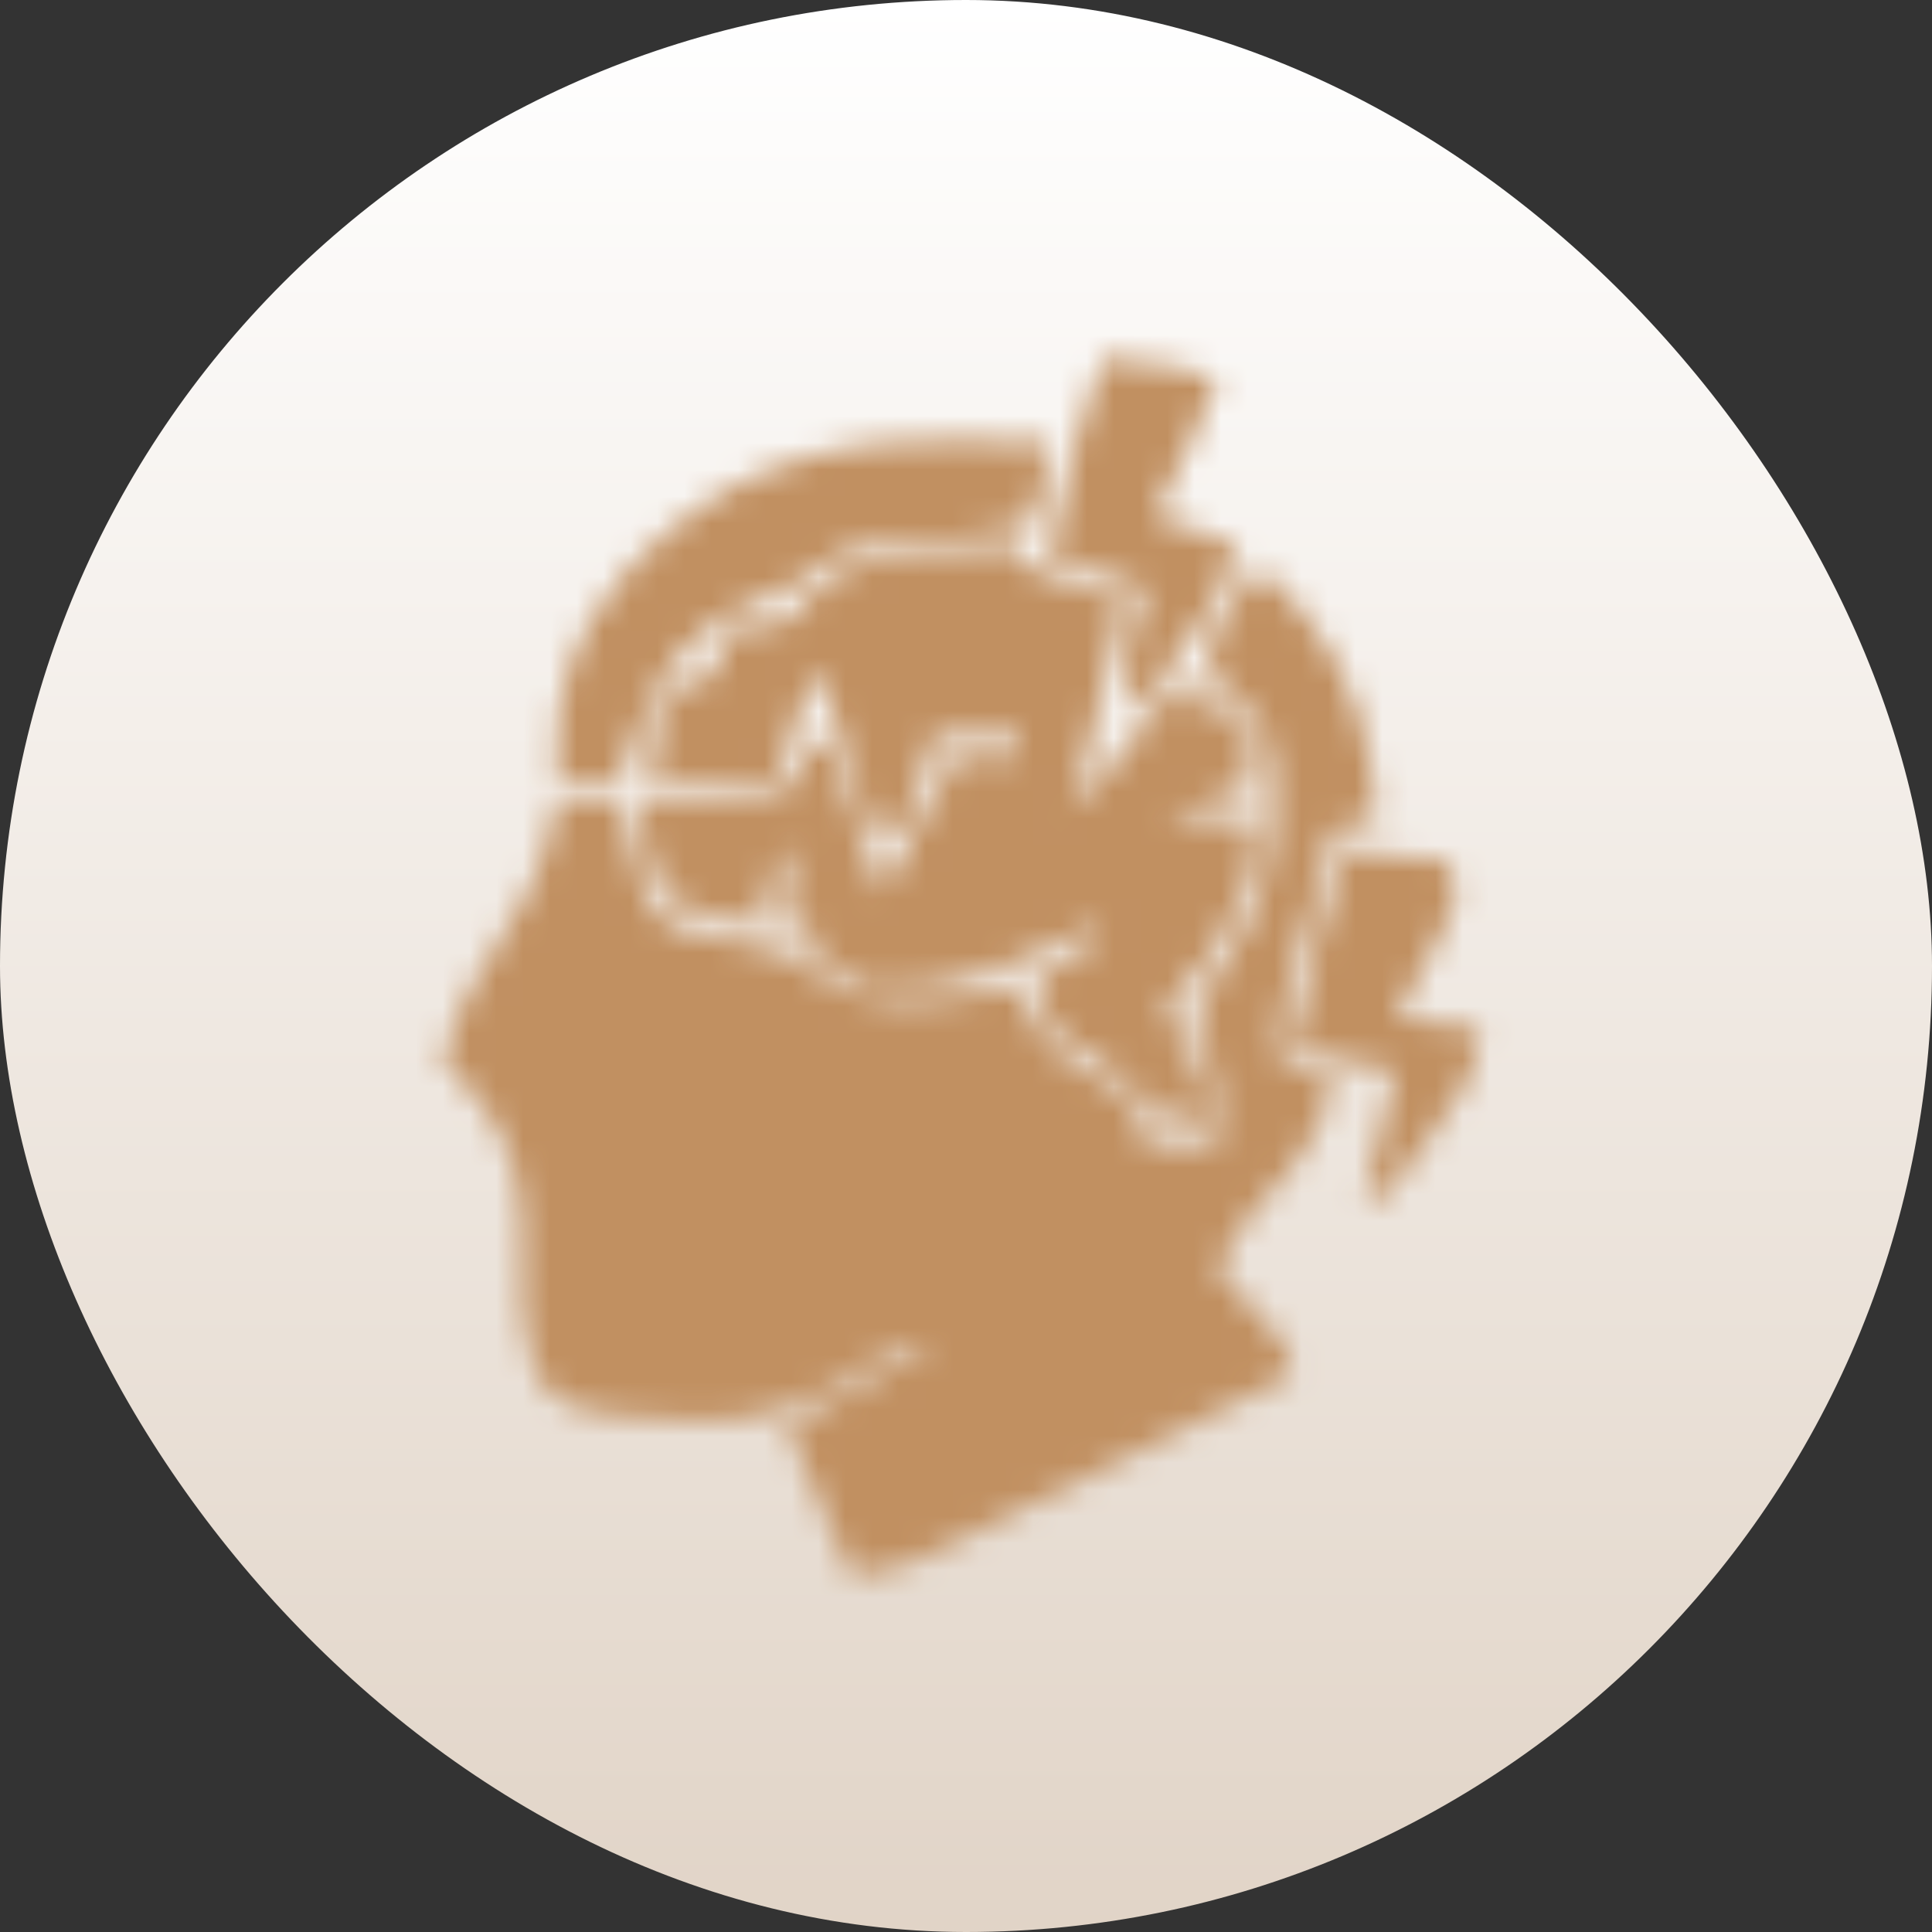
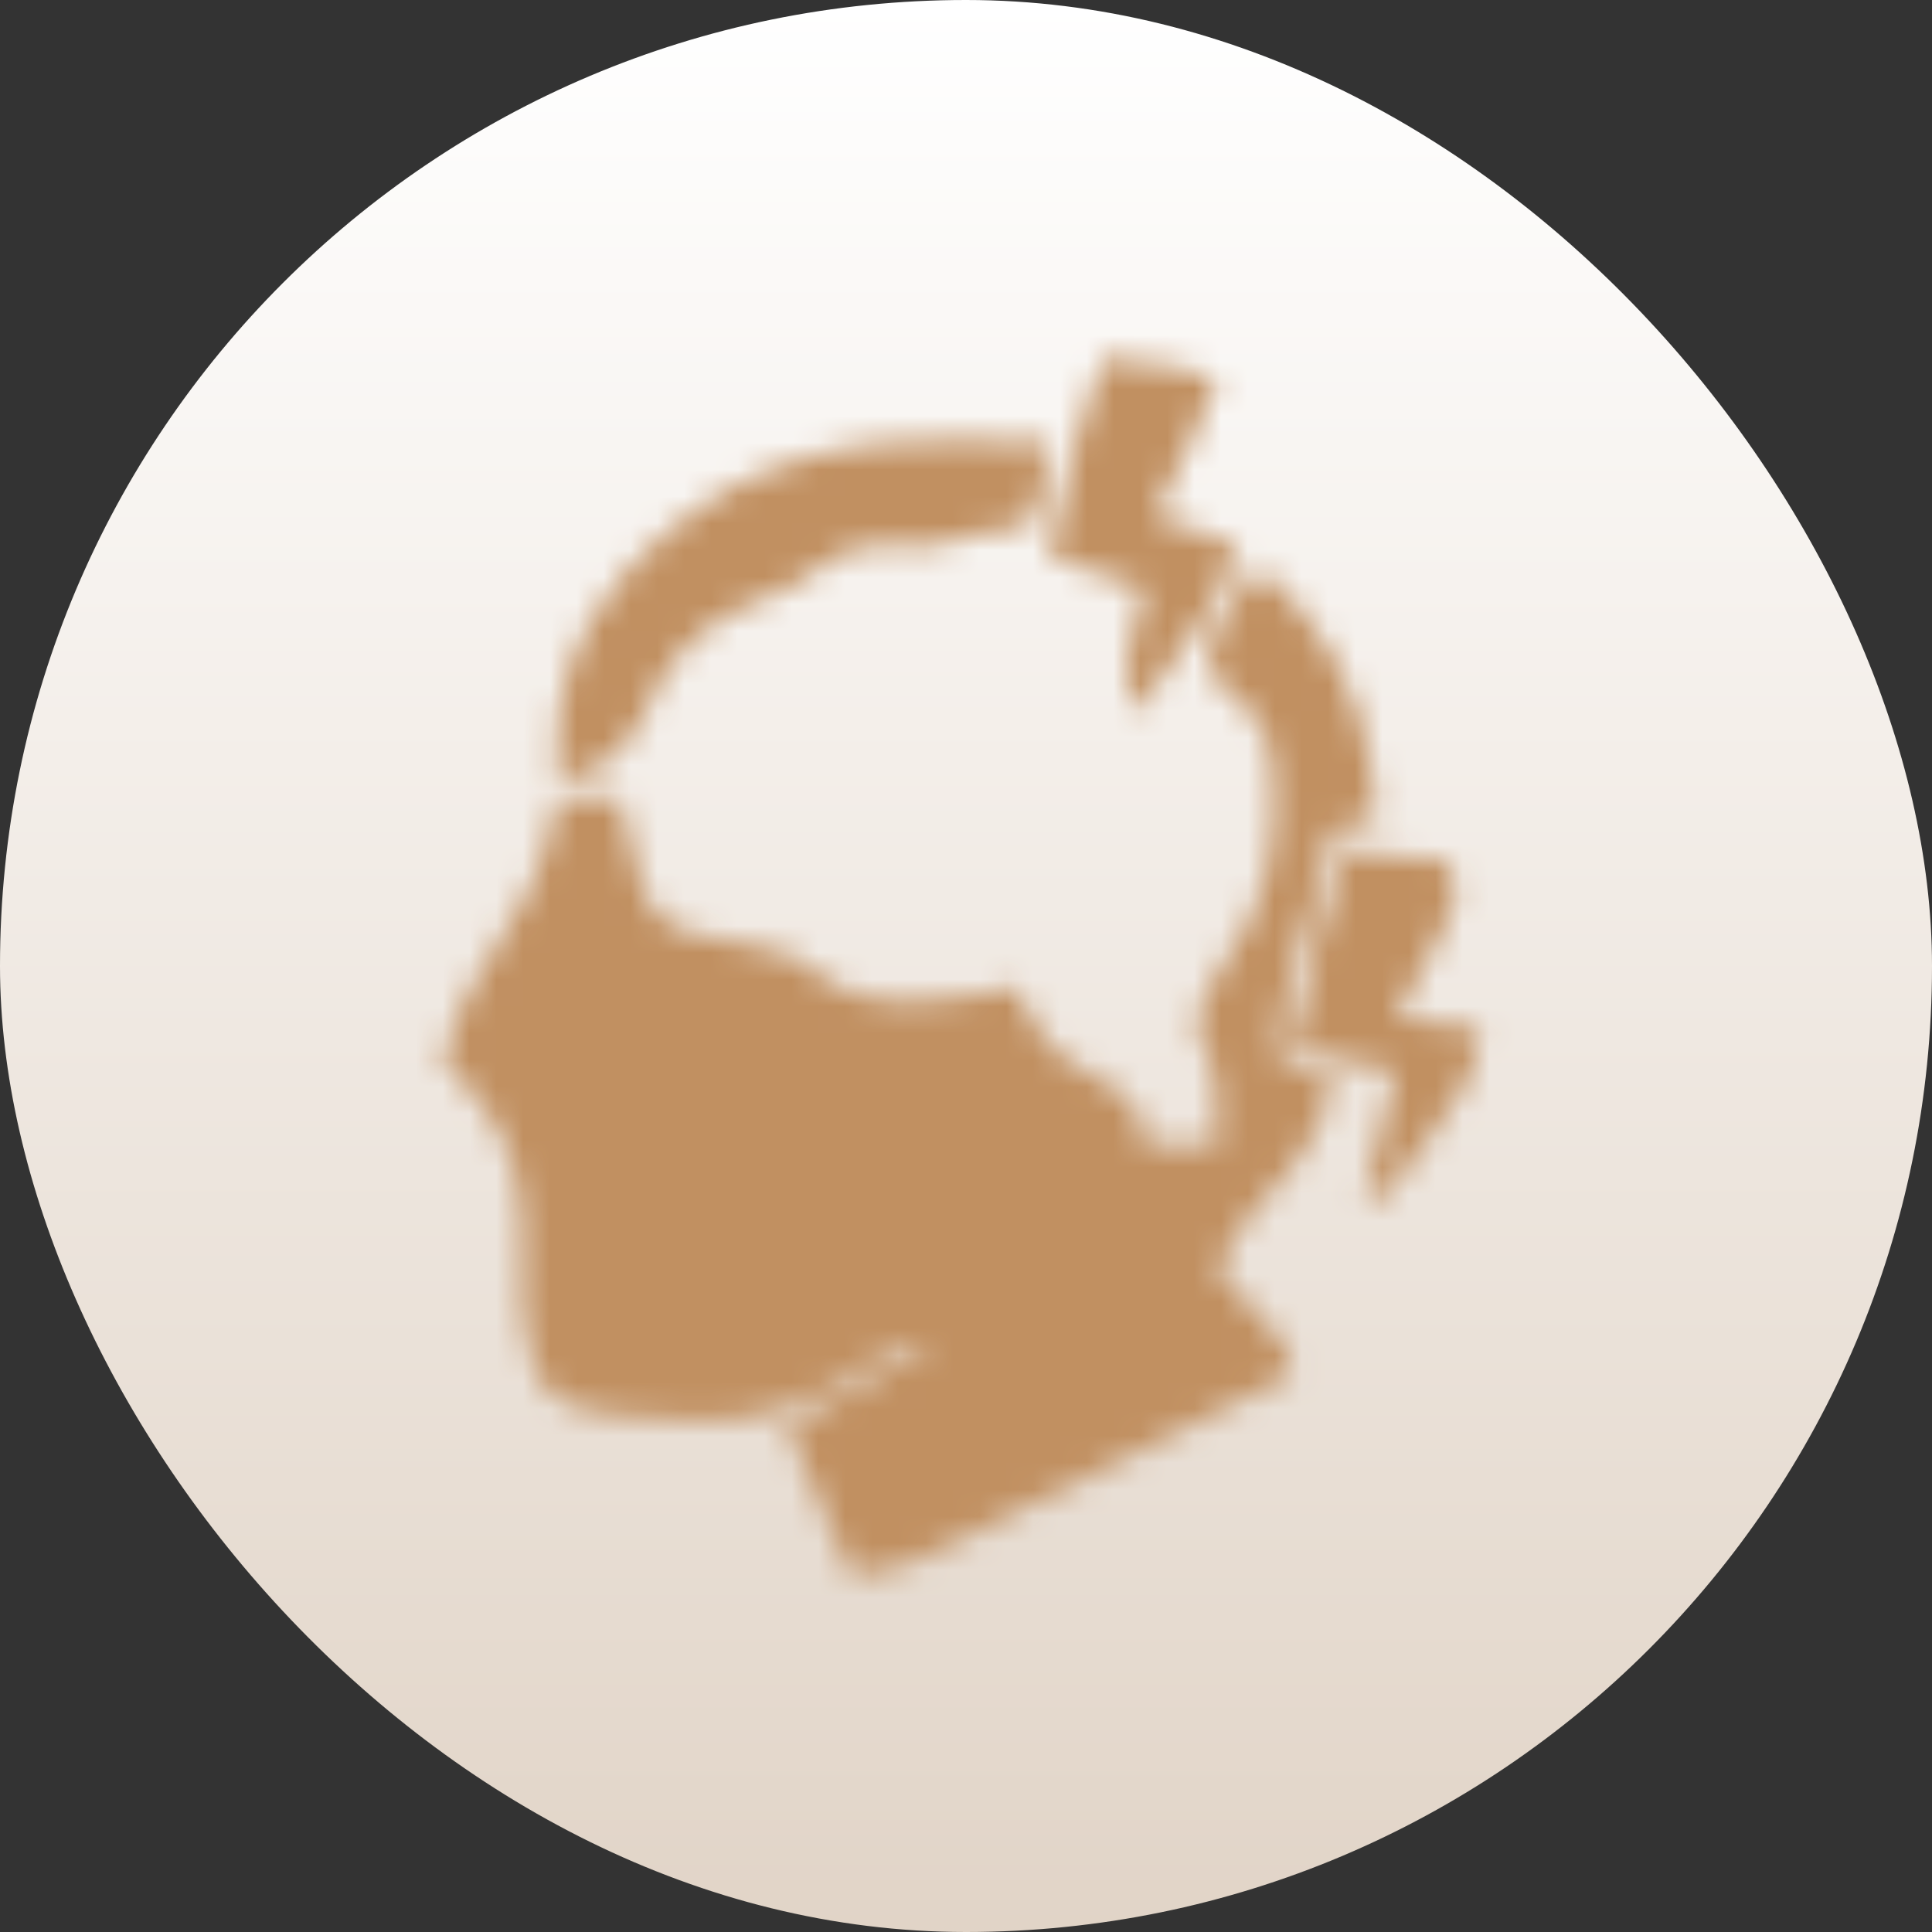
<svg xmlns="http://www.w3.org/2000/svg" width="72" height="72" viewBox="0 0 72 72" fill="none">
  <rect x="0" y="0" width="72" height="72" fill="#333333" stroke="none" />
  <rect width="72" height="72" rx="36" fill="url(#paint0_linear_526_234)" />
  <mask id="mask0_526_234" style="mask-type:alpha" maskUnits="userSpaceOnUse" x="11" y="11" width="50" height="50">
    <path d="M46.938 21.156C49.33 23.207 50.808 25.867 51.161 29.018C51.185 29.517 51.209 30.017 51.234 30.531C50.719 30.66 50.203 30.789 49.672 30.922C49.344 32.06 49.019 33.2 48.695 34.34C48.602 34.662 48.509 34.984 48.413 35.316C48.325 35.629 48.237 35.941 48.146 36.263C48.064 36.549 47.982 36.835 47.898 37.13C47.663 38.067 47.663 38.067 47.719 39.516C48.363 39.773 49.008 40.031 49.672 40.297C49.208 42.36 48.218 43.519 46.803 45.012C46.168 45.752 45.77 46.44 45.375 47.328C45.572 47.545 45.77 47.761 45.973 47.984C46.227 48.267 46.481 48.55 46.742 48.842C46.996 49.123 47.25 49.404 47.511 49.693C48.109 50.453 48.109 50.453 48.109 51.234C46.505 52.041 44.901 52.847 43.296 53.652C42.751 53.925 42.207 54.199 41.663 54.472C33.346 58.656 33.346 58.656 31.703 58.656C30.93 56.852 30.156 55.047 29.359 53.188C31.164 52.156 32.969 51.125 34.828 50.062C33.322 50.062 32.797 50.592 31.557 51.43C28.931 53.008 26.884 53.105 23.891 52.797C23.598 52.778 23.305 52.76 23.004 52.74C21.981 52.648 21.271 52.486 20.424 51.894C19.204 50.064 19.488 47.64 19.46 45.522C19.369 43.127 18.61 41.726 16.957 39.955C16.796 39.81 16.635 39.665 16.469 39.516C16.967 37.818 17.612 36.524 18.617 35.072C19.792 33.287 20.409 31.849 20.766 29.75C21.539 29.75 22.312 29.75 23.109 29.75C23.3 30.526 23.491 31.301 23.682 32.077C23.985 33.505 23.985 33.505 24.966 34.489C25.908 34.853 26.775 35.019 27.773 35.17C29.129 35.415 29.654 35.527 30.727 36.44C32.549 37.806 34.869 37.274 37.025 36.977C37.331 36.912 37.638 36.848 37.953 36.781C38.082 37.128 38.211 37.474 38.344 37.831C39.247 39.327 40.052 39.797 41.569 40.581C42.25 41.078 42.25 41.078 42.54 41.917C42.573 42.156 42.606 42.395 42.641 42.641C43.543 42.641 44.445 42.641 45.375 42.641C45.441 40.922 45.376 39.857 44.594 38.344C44.686 37.358 44.923 36.862 45.522 36.073C47.412 33.529 47.761 30.914 47.328 27.797C46.667 26.439 46.257 25.911 44.984 25.062C45.181 23.343 45.8 22.441 46.938 21.156Z" fill="black" />
-     <path d="M37.953 20.375C38.147 20.762 38.147 20.762 38.344 21.156C39.169 21.511 39.169 21.511 40.126 21.791C40.449 21.893 40.772 21.994 41.104 22.099C41.353 22.175 41.603 22.25 41.859 22.328C41.608 23.411 41.355 24.493 41.102 25.575C41.031 25.882 40.96 26.189 40.887 26.505C40.817 26.801 40.748 27.097 40.677 27.402C40.613 27.674 40.55 27.946 40.485 28.226C40.321 28.872 40.117 29.508 39.906 30.141C41.056 29.057 42.017 28.005 42.909 26.698C43.207 26.287 43.505 25.877 43.812 25.453C44.07 25.453 44.328 25.453 44.594 25.453C44.594 25.711 44.594 25.969 44.594 26.234C44.968 26.319 44.968 26.319 45.351 26.405C46.156 26.625 46.156 26.625 46.547 27.016C46.563 27.797 46.563 28.578 46.547 29.359C46.176 29.48 45.806 29.601 45.424 29.726C44.258 30.091 44.258 30.091 43.422 30.531C44.453 30.531 45.484 30.531 46.547 30.531C47.014 31.934 46.718 32.443 46.114 33.745C45.37 35.225 44.611 36.413 43.422 37.562C43.591 37.88 43.591 37.88 43.764 38.205C43.909 38.484 44.054 38.764 44.203 39.052C44.348 39.328 44.493 39.605 44.643 39.889C44.984 40.688 44.984 40.688 44.984 41.859C43.071 41.695 42.37 40.872 41.078 39.516C40.724 39.322 40.369 39.129 40.004 38.93C39.125 38.344 39.125 38.344 38.808 37.294C38.771 36.847 38.771 36.847 38.734 36.391C39.049 36.213 39.363 36.036 39.687 35.853C40.722 35.318 40.722 35.318 41.078 34.438C40.758 34.574 40.438 34.71 40.108 34.851C39.687 35.029 39.266 35.206 38.832 35.39C38.415 35.566 37.998 35.743 37.569 35.925C35.68 36.672 34.142 36.961 32.094 36.781C30.946 36.049 30.946 36.049 30.141 35.219C30.141 34.961 30.141 34.703 30.141 34.438C29.883 34.438 29.625 34.438 29.359 34.438C29.281 32.986 29.3 32.573 30.141 31.312C29.327 31.996 29.327 31.996 28.578 32.875C28.578 33.391 28.578 33.906 28.578 34.438C27.142 34.327 26.119 34.235 24.916 33.412C24.093 32.21 24.001 31.186 23.891 29.75C24.276 29.74 24.662 29.73 25.059 29.72C25.56 29.697 26.061 29.675 26.576 29.652C27.075 29.634 27.573 29.616 28.087 29.597C29.395 29.506 29.395 29.506 29.924 28.56C29.995 28.308 30.067 28.056 30.141 27.797C30.398 27.797 30.656 27.797 30.922 27.797C31.566 29.602 32.211 31.406 32.875 33.266C33.777 31.59 34.68 29.914 35.609 28.188C36.383 28.188 37.156 28.188 37.953 28.188C37.953 27.93 37.953 27.672 37.953 27.406C36.922 27.406 35.891 27.406 34.828 27.406C34.441 28.566 34.055 29.727 33.656 30.922C33.27 30.922 32.883 30.922 32.484 30.922C32.222 30.157 31.962 29.392 31.703 28.627C31.558 28.201 31.413 27.775 31.264 27.336C30.922 26.234 30.922 26.234 30.922 25.453C30.664 25.453 30.406 25.453 30.141 25.453C29.754 26.613 29.367 27.773 28.969 28.969C27.422 28.969 25.875 28.969 24.281 28.969C24.41 27.938 24.539 26.906 24.672 25.844C24.986 25.747 25.3 25.65 25.624 25.551C26.692 25.171 26.692 25.171 26.942 24.232C26.967 23.991 26.991 23.749 27.016 23.5C27.362 23.476 27.709 23.452 28.065 23.427C29.424 23.217 29.424 23.217 30.287 22.133C31.649 20.836 32.632 20.872 34.438 20.766C34.792 20.693 35.147 20.621 35.512 20.546C36.391 20.375 36.391 20.375 37.953 20.375Z" fill="black" />
-     <path d="M35.584 16.42C35.926 16.424 36.268 16.427 36.62 16.431C37.455 16.44 38.29 16.454 39.124 16.469C38.783 18.715 38.783 18.715 38.343 19.594C37.566 19.746 36.784 19.875 35.999 19.985C35.613 20.113 35.226 20.242 34.828 20.375C34.336 20.351 33.845 20.327 33.338 20.302C31.603 20.277 30.753 20.9 29.359 21.938C28.67 22.216 28.67 22.216 27.967 22.499C25.66 23.548 24.698 24.835 23.768 27.138C23.543 27.746 23.322 28.356 23.109 28.969C22.335 28.969 21.562 28.969 20.765 28.969C20.596 25.747 21.277 23.806 23.329 21.327C26.768 17.622 30.627 16.322 35.584 16.42Z" fill="black" />
+     <path d="M35.584 16.42C35.926 16.424 36.268 16.427 36.62 16.431C37.455 16.44 38.29 16.454 39.124 16.469C38.783 18.715 38.783 18.715 38.343 19.594C37.566 19.746 36.784 19.875 35.999 19.985C35.613 20.113 35.226 20.242 34.828 20.375C34.336 20.351 33.845 20.327 33.338 20.302C31.603 20.277 30.753 20.9 29.359 21.938C28.67 22.216 28.67 22.216 27.967 22.499C25.66 23.548 24.698 24.835 23.768 27.138C22.335 28.969 21.562 28.969 20.765 28.969C20.596 25.747 21.277 23.806 23.329 21.327C26.768 17.622 30.627 16.322 35.584 16.42Z" fill="black" />
    <path d="M41.078 13.344C44.057 13.685 44.057 13.685 45.375 14.125C44.715 15.885 43.882 17.53 43.031 19.203C44.062 19.59 45.094 19.977 46.156 20.375C45.593 21.997 44.789 23.227 43.764 24.599C43.481 24.98 43.198 25.361 42.906 25.754C42.69 26.041 42.473 26.329 42.25 26.625C41.681 24.859 42.144 23.689 42.641 21.938C41.48 21.551 40.32 21.164 39.125 20.766C39.594 18.202 40.191 15.793 41.078 13.344Z" fill="black" />
    <path d="M50.062 31.703C51.352 31.832 52.641 31.961 53.969 32.094C54.359 33.266 54.359 33.266 53.885 34.406C53.663 34.827 53.441 35.248 53.212 35.683C52.991 36.107 52.77 36.532 52.542 36.969C52.368 37.294 52.195 37.618 52.016 37.953C53.047 38.082 54.078 38.211 55.141 38.344C55.141 39.951 54.325 40.863 53.432 42.128C53.27 42.365 53.109 42.602 52.943 42.846C52.526 43.444 52.078 44.021 51.625 44.594C51.367 44.594 51.109 44.594 50.844 44.594C51.23 43.047 51.617 41.5 52.016 39.906C50.727 39.648 49.438 39.391 48.109 39.125C48.361 38.108 48.614 37.09 48.866 36.073C48.938 35.785 49.009 35.497 49.082 35.2C49.376 34.019 49.678 32.858 50.062 31.703Z" fill="black" />
  </mask>
  <g mask="url(#mask0_526_234)">
    <rect x="11" y="11" width="50" height="50" fill="#C19061" />
  </g>
  <defs>
    <linearGradient id="paint0_linear_526_234" x1="36" y1="0" x2="36" y2="72" gradientUnits="userSpaceOnUse">
      <stop stop-color="white" />
      <stop offset="1" stop-color="#E1D4C7" />
    </linearGradient>
  </defs>
</svg>